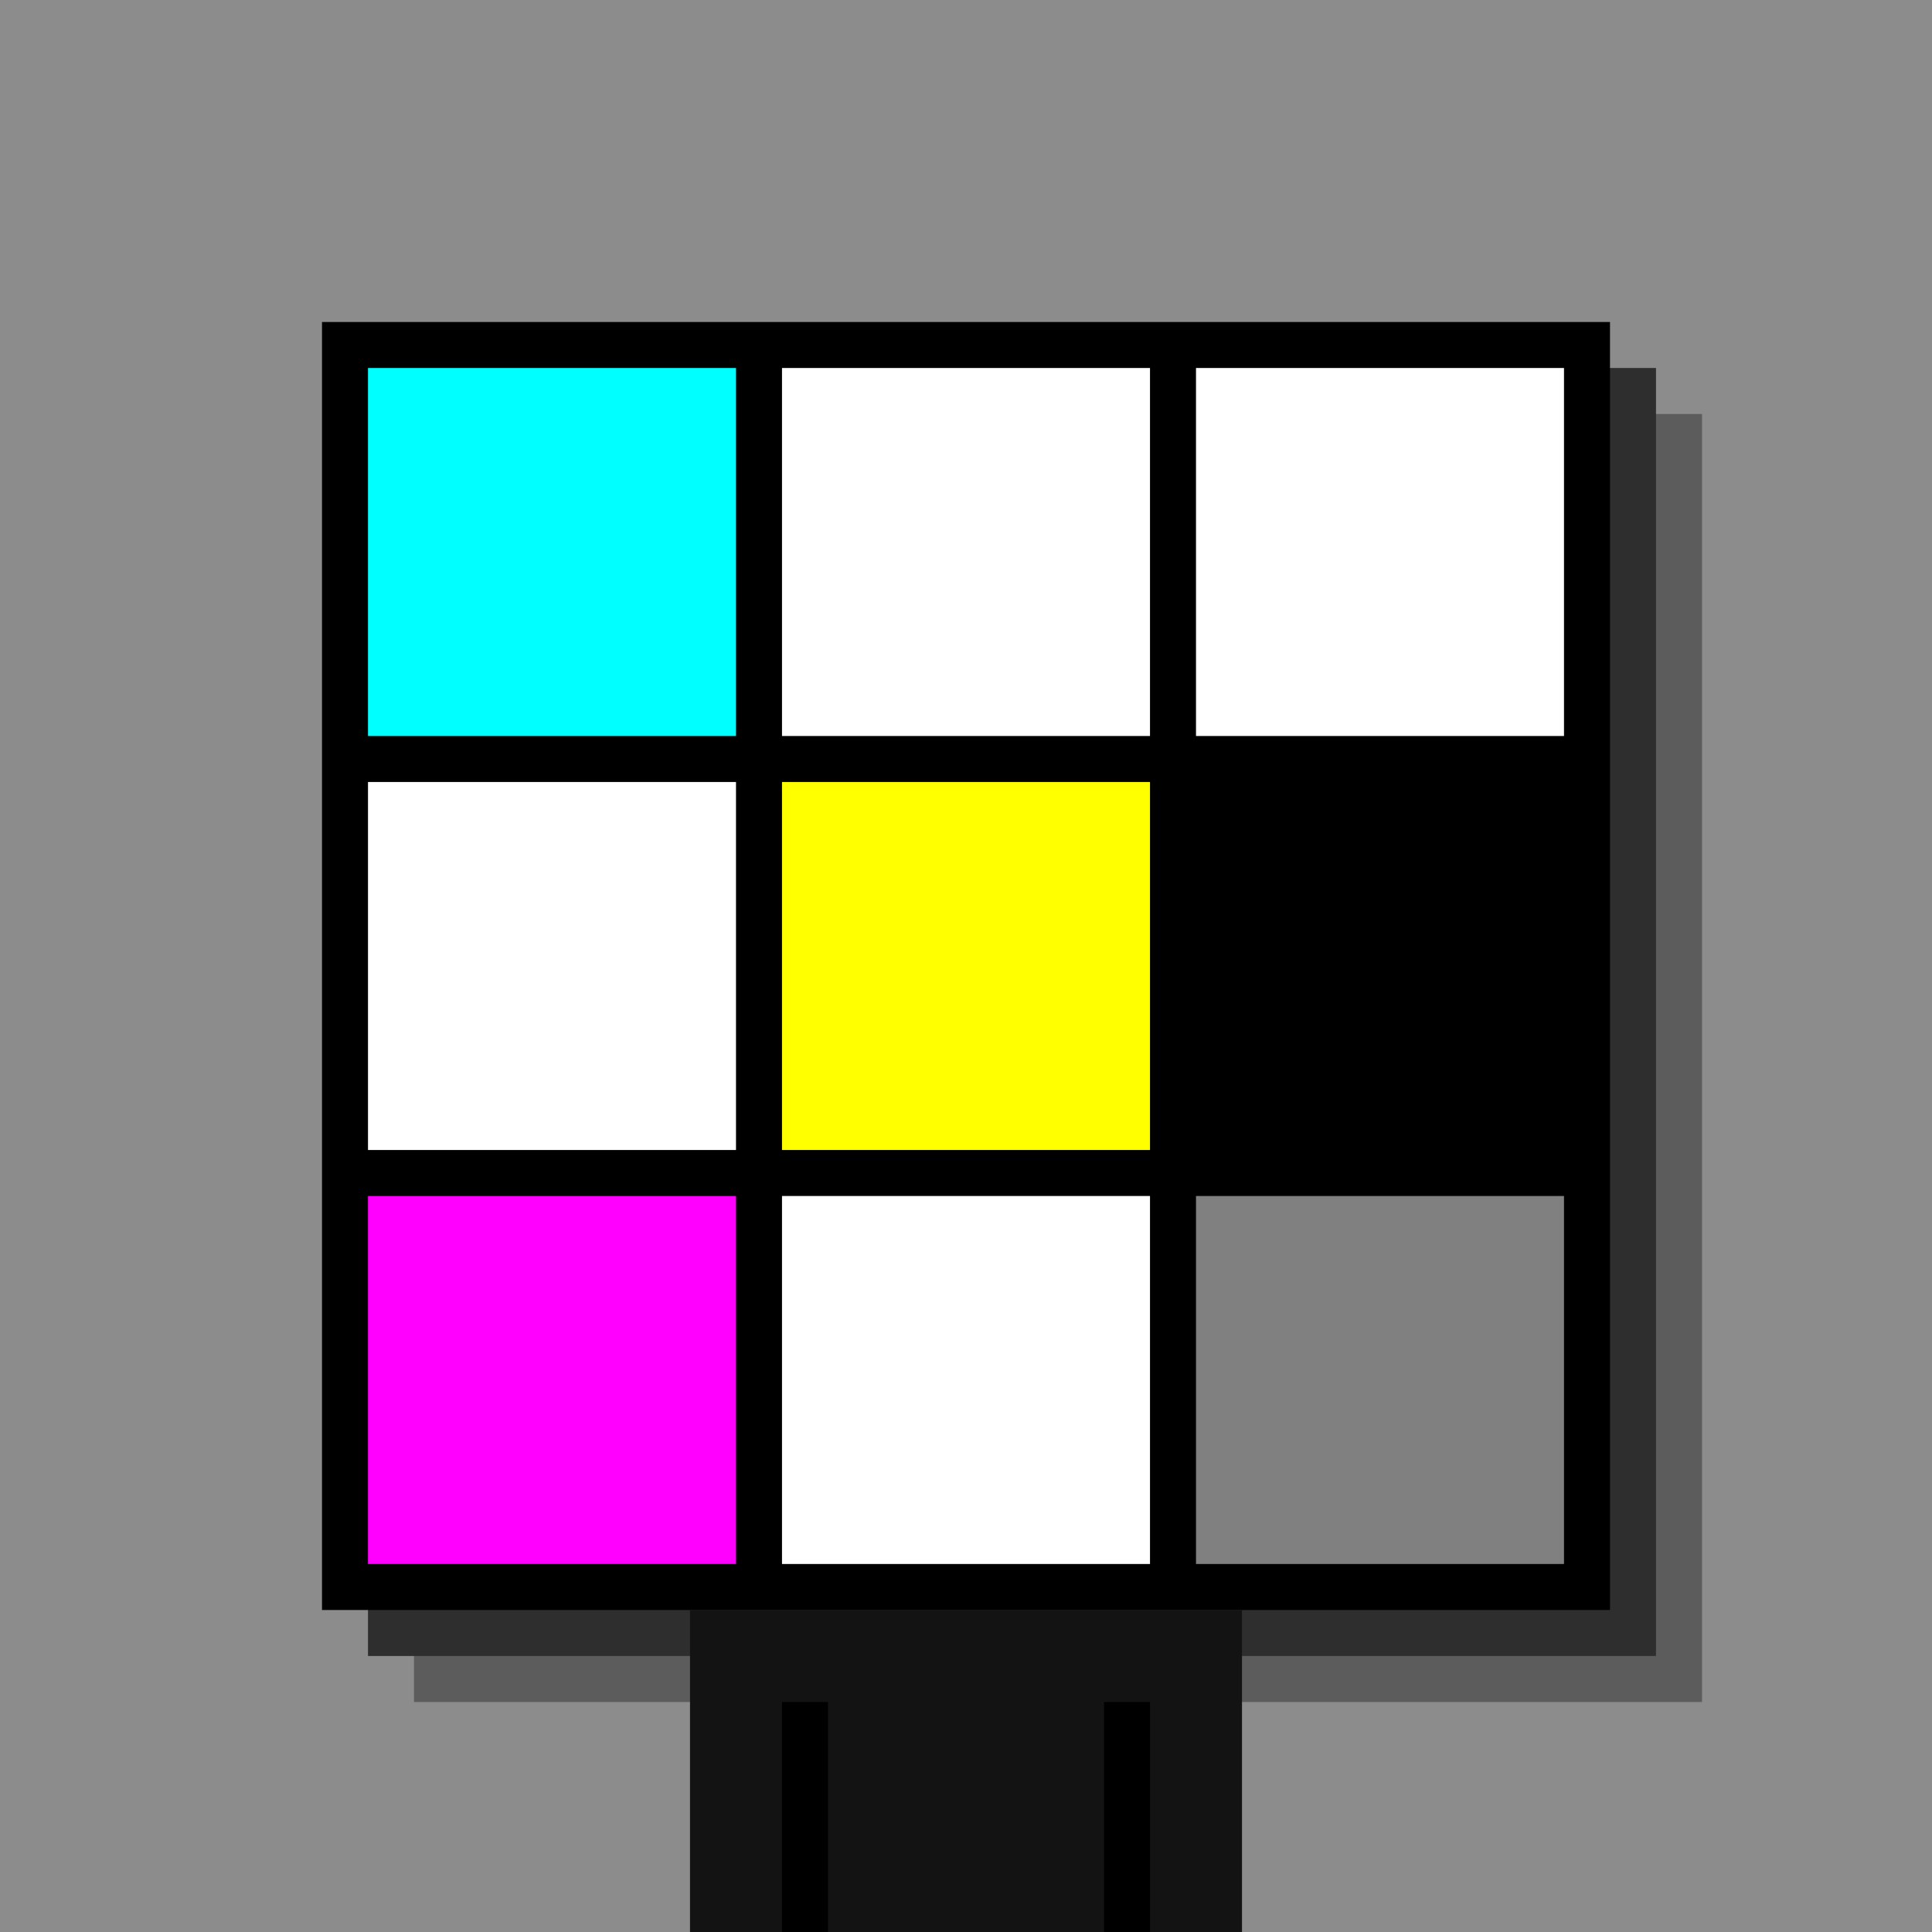
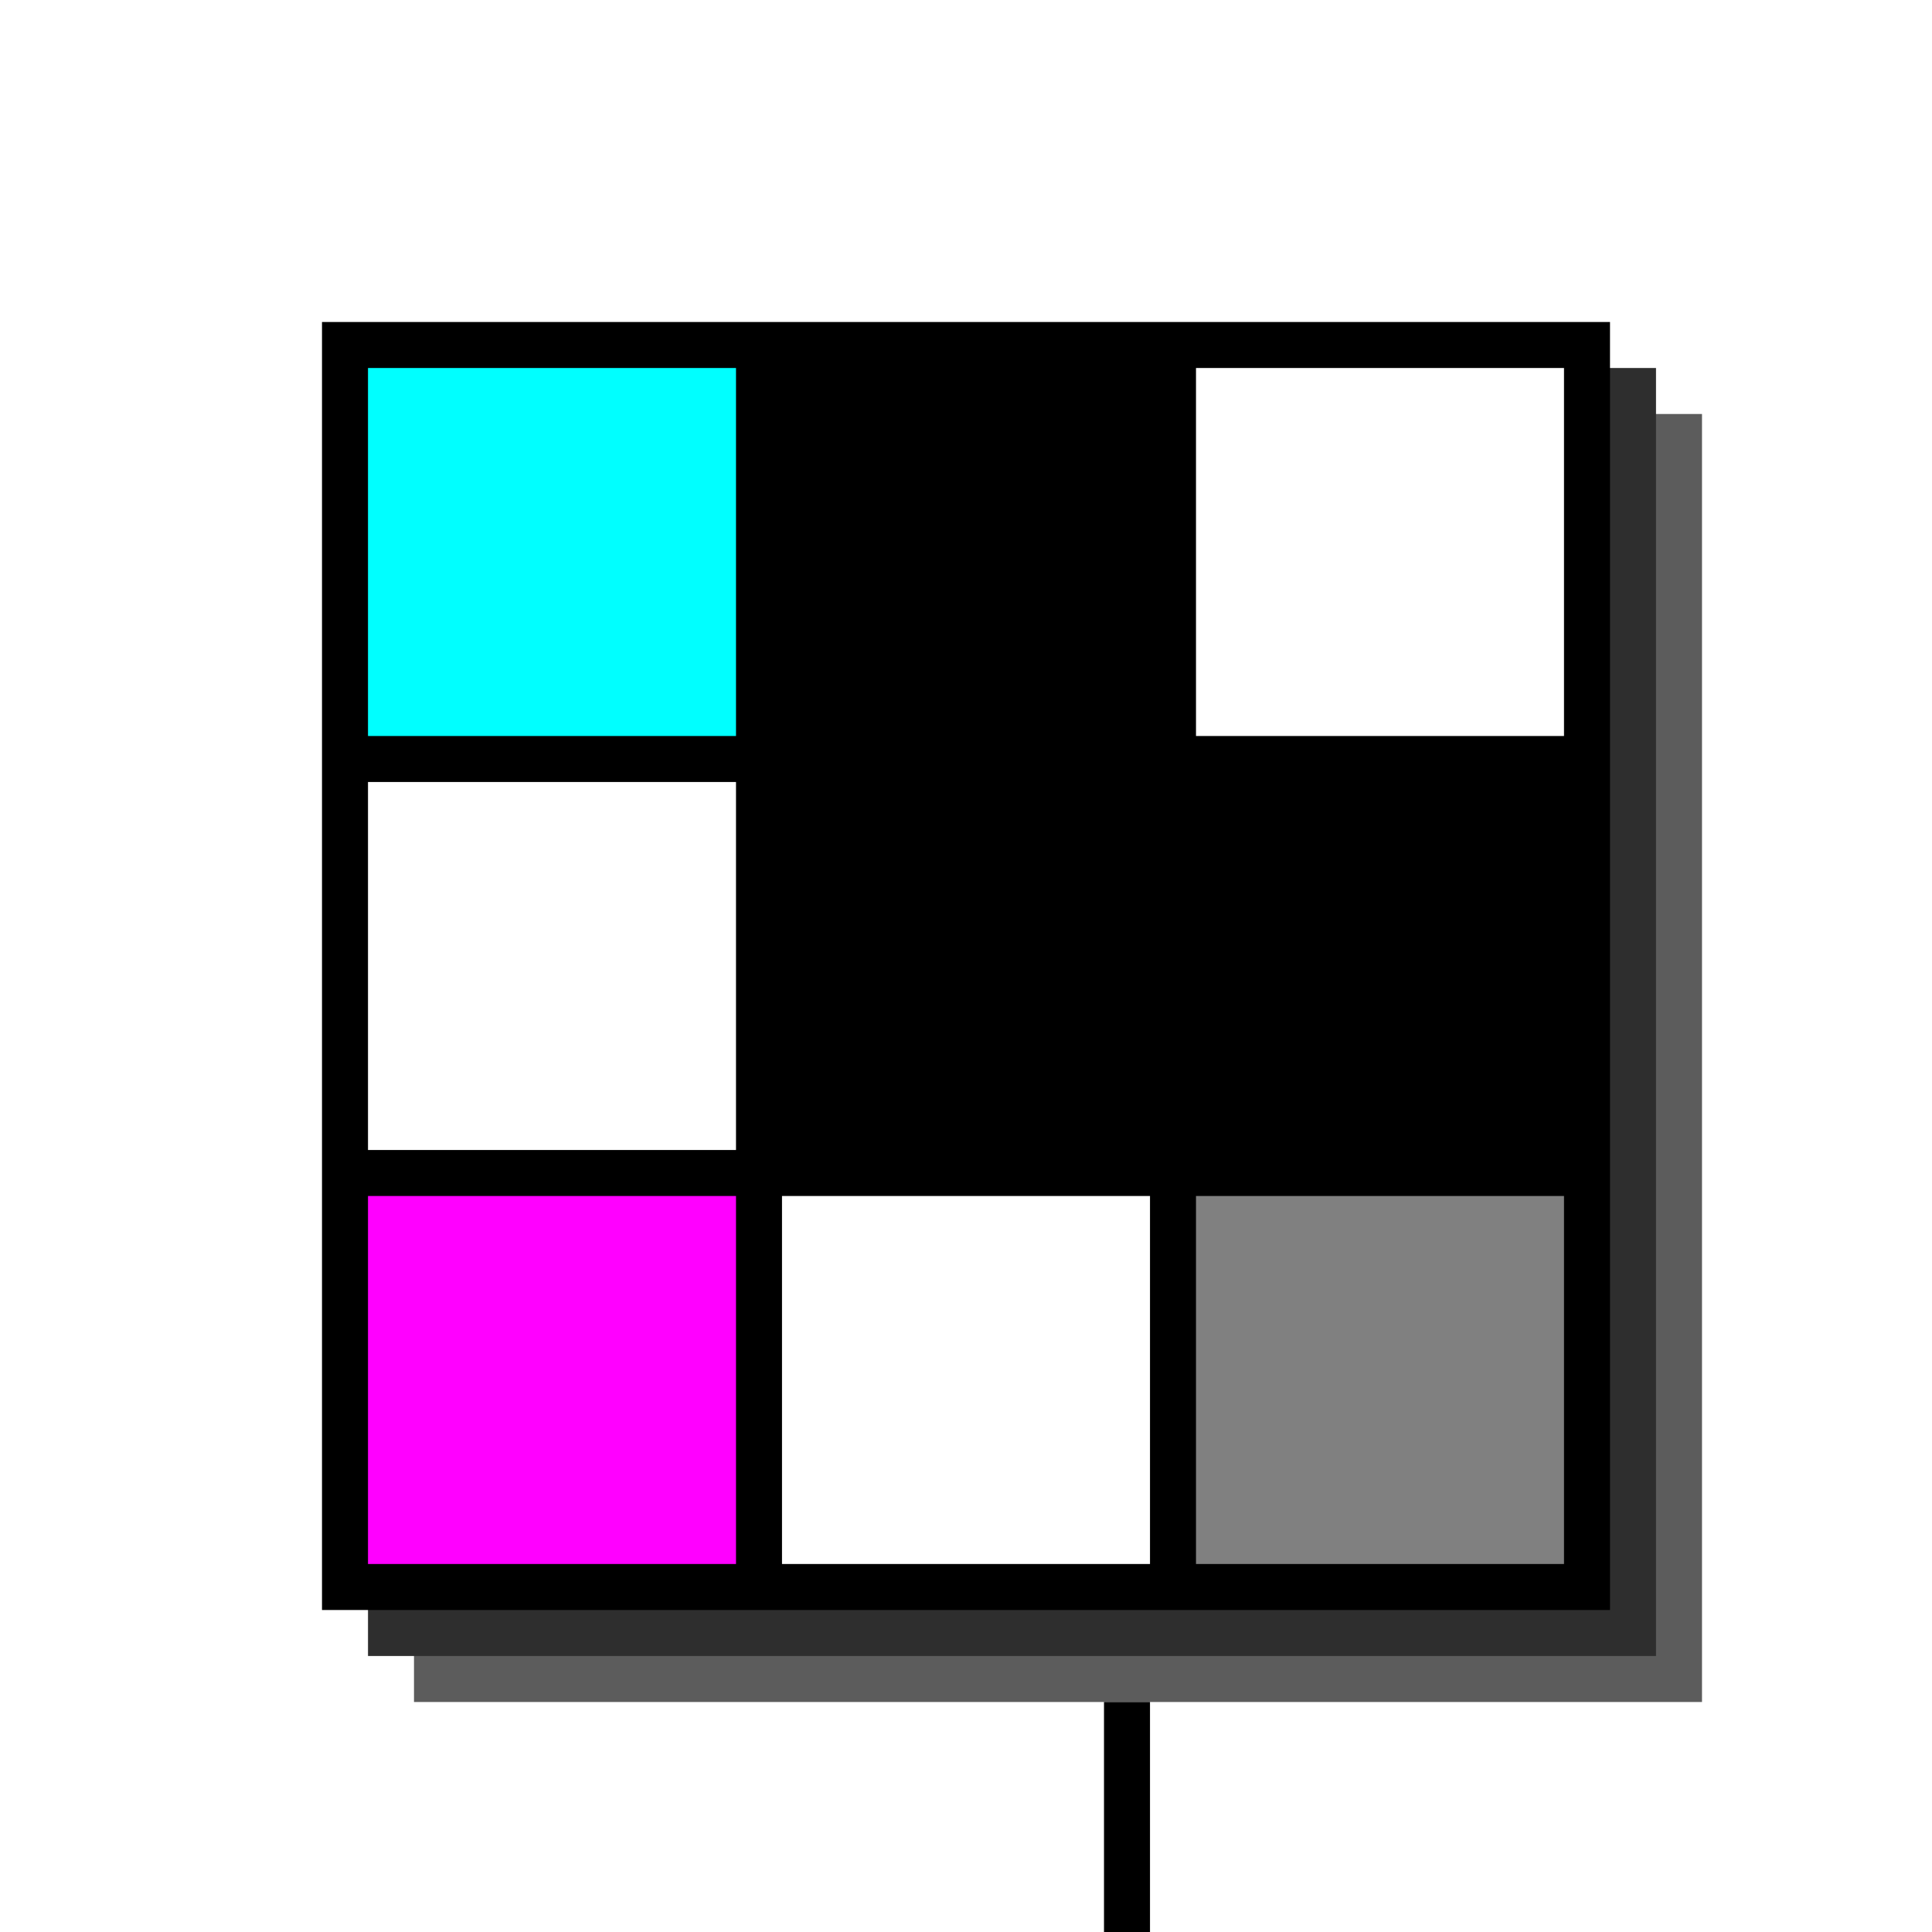
<svg xmlns="http://www.w3.org/2000/svg" width="420" height="420">
-   <rect width="420" height="420" x="0" y="0" fill="rgb(140,140,140)" />
  <rect width="280" height="280" x="90" y="90" fill="rgb(92,92,92)" />
  <rect width="280" height="280" x="80" y="80" fill="rgb(46,46,46)" />
  <rect width="280" height="280" x="70" y="70" fill="#000000" />
-   <rect width="120" height="70" x="150" y="350" fill="rgb(19,19,19)" />
-   <rect width="10" height="50" x="170" y="370" fill="#000000" />
  <rect width="10" height="50" x="240" y="370" fill="#000000" />
  <rect width="80" height="80" x="80" y="80" fill="#00ffff" />
-   <rect width="80" height="80" x="170" y="80" fill="#ffffff" />
  <rect width="80" height="80" x="260" y="80" fill="#ffffff" />
  <rect width="80" height="80" x="80" y="170" fill="#ffffff" />
-   <rect width="80" height="80" x="170" y="170" fill="#ffff00" />
  <rect width="80" height="80" x="260" y="170" fill="#000000" />
  <rect width="80" height="80" x="80" y="260" fill="#ff00ff" />
  <rect width="80" height="80" x="170" y="260" fill="#ffffff" />
  <rect width="80" height="80" x="260" y="260" fill="#808080" />
</svg>